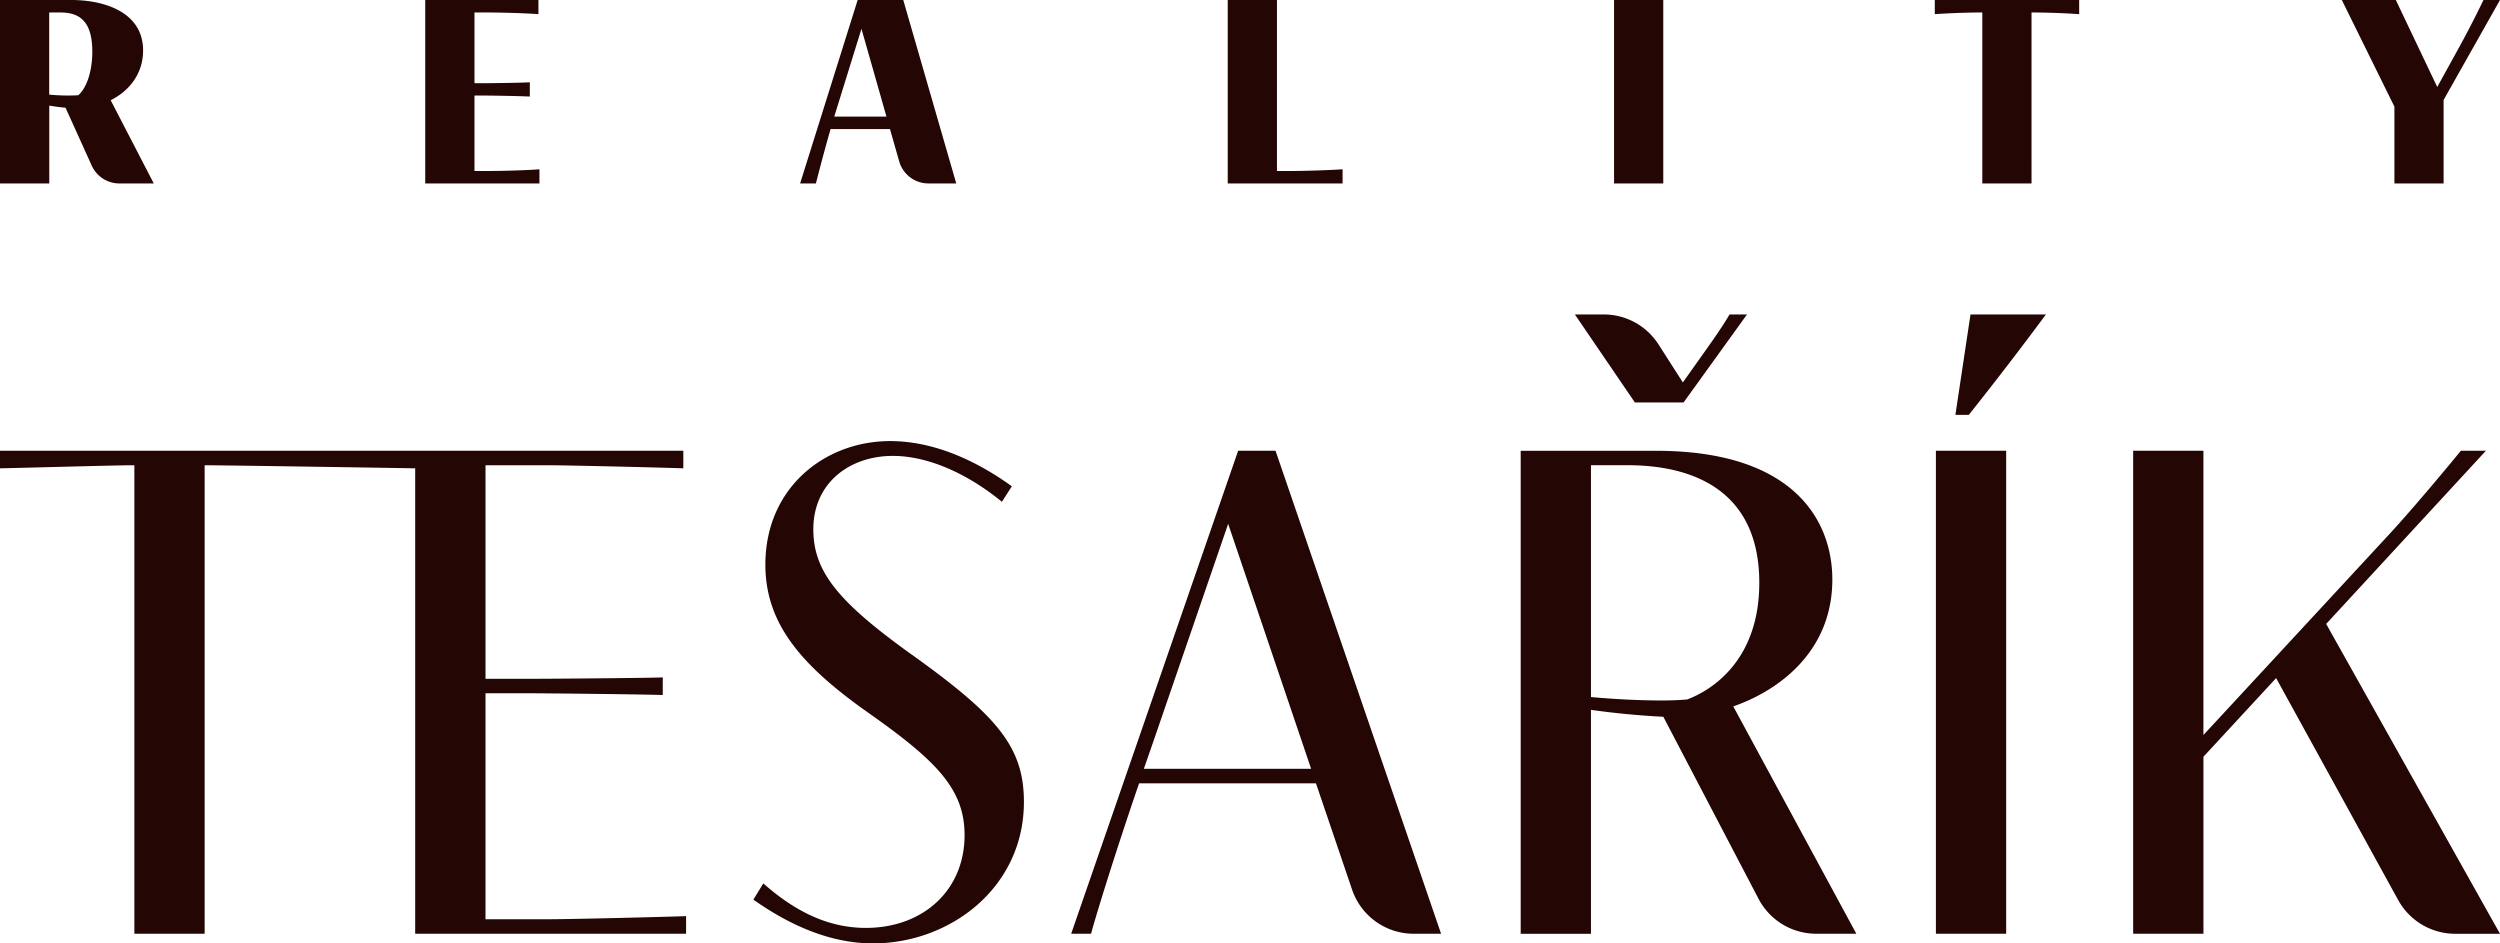
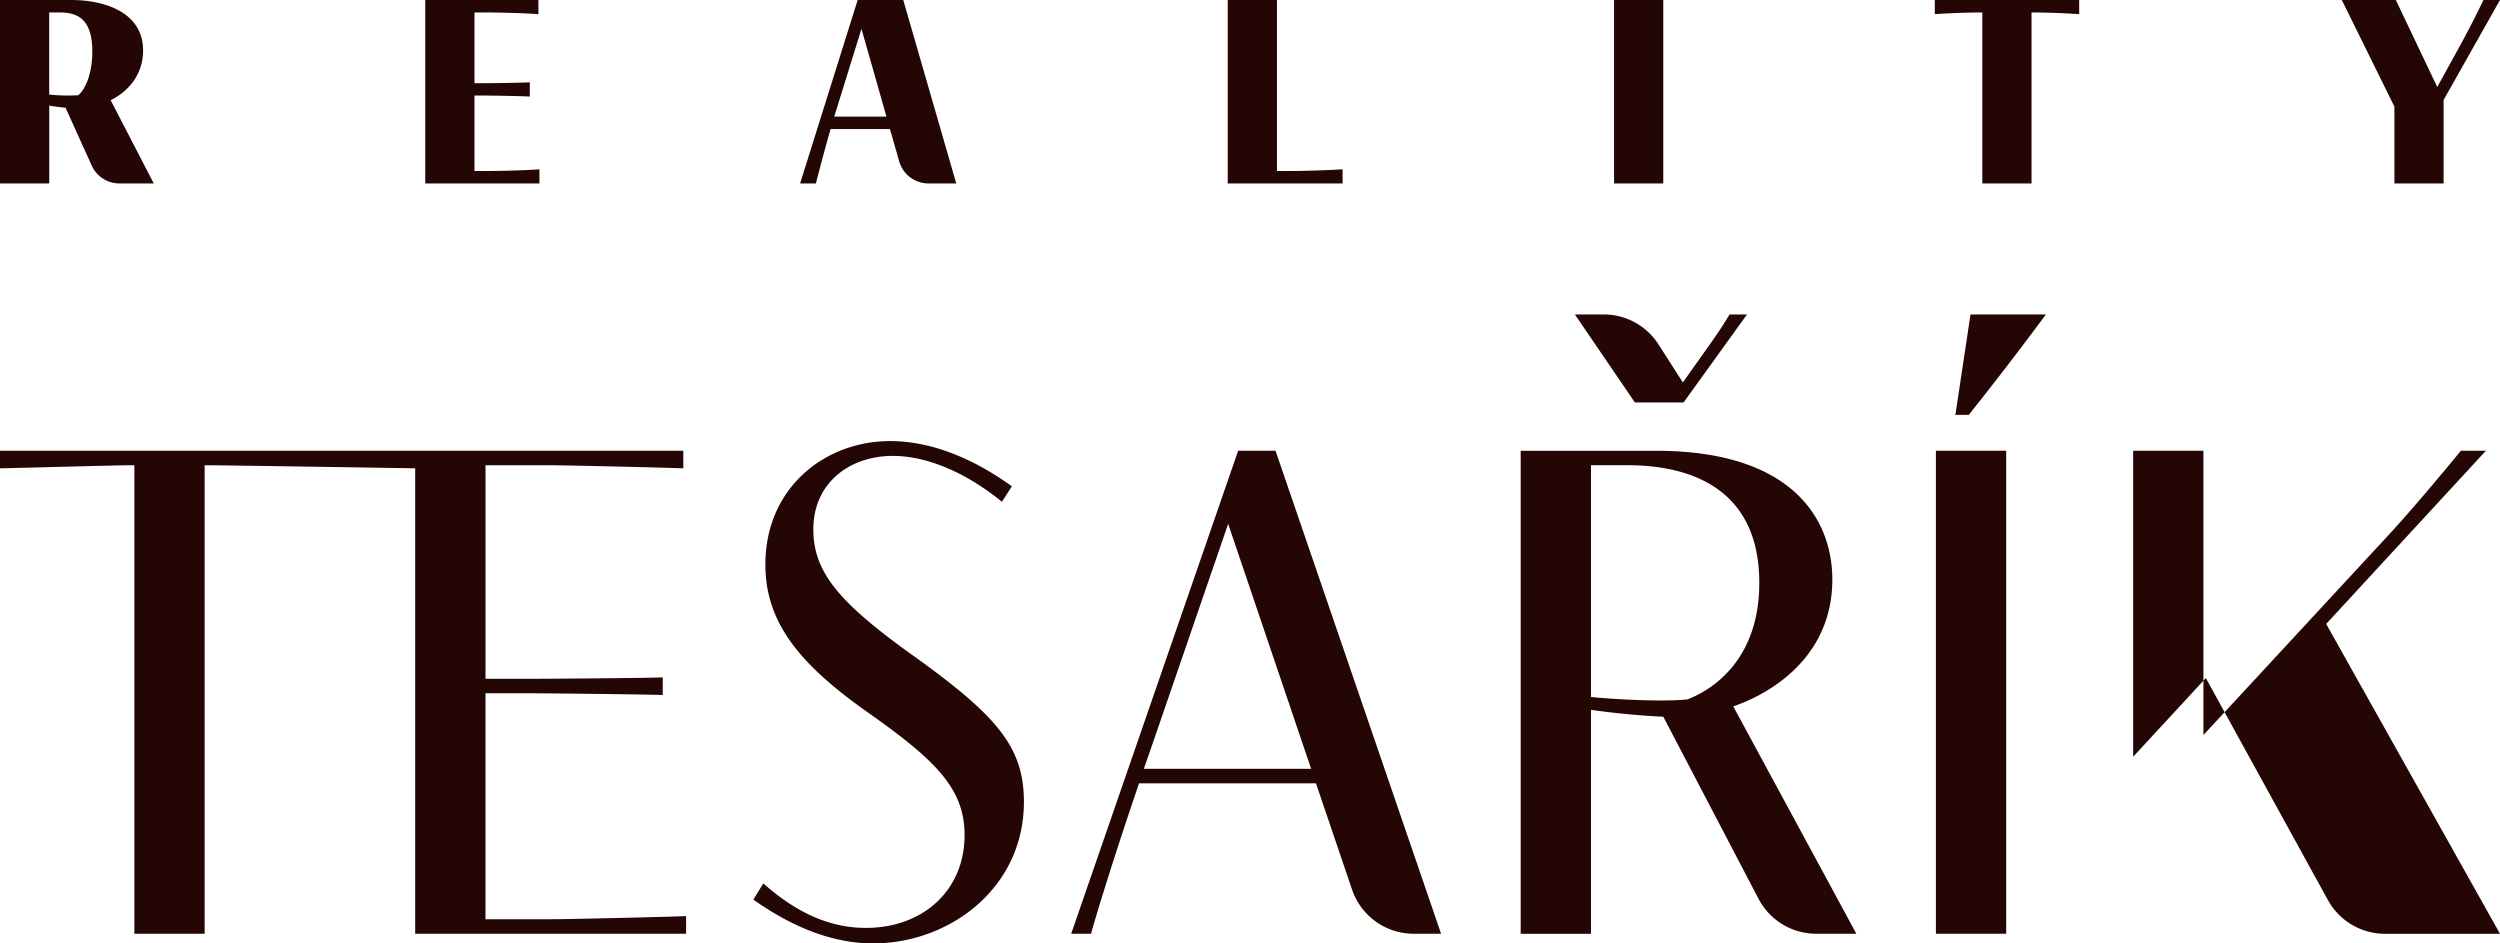
<svg xmlns="http://www.w3.org/2000/svg" width="106" height="40" fill="none" viewBox="0 0 106 40">
-   <path fill="#240604" d="m69.318 17.063-2.543-3.73h1.227c.939 0 1.813.48 2.32 1.273l1.031 1.609 1.193-1.682c.35-.498.653-.964.785-1.2h.742l-2.689 3.73h-2.066ZM34.594 7.778h-.669L36.365 0h1.933l2.247 7.778h-1.181a1.29 1.29 0 0 1-1.239-.94l-.39-1.366h-2.518c-.281.972-.557 2.05-.623 2.306Zm.778-2.834h2.214l-1.06-3.722-1.082 3.49-.072.232Zm21.553 2.234c-.474.033-1.562.072-2.208.072h-.574V0h-2.087v7.778h4.87v-.6Zm-34.052 0c-.47.039-1.535.072-2.209.072h-.546v-3.2h.254c.436 0 1.684.022 2.092.044V3.49c-.408.022-1.656.039-2.092.039h-.254v-3h.502c.674 0 1.74.033 2.209.072V0H18.03v7.778h4.842v-.6Zm78.65.6h2.086v-3.54L106 0h-.701a42.387 42.387 0 0 1-1.038 2.017l-.922 1.672L101.583 0h-2.29l2.23 4.522v3.256ZM70.523 0h-2.087v7.778h2.087V0ZM82.91 17.59h.567a154.556 154.556 0 0 0 3.27-4.257h-3.198l-.64 4.258h.001Zm-.828 22h2.98V19.112h-2.98v20.48ZM82.034.6A32.495 32.495 0 0 1 84.05.528v7.25h2.087V.528a32.48 32.48 0 0 1 2.02.072V0h-6.122v.6ZM73.49 29.95l5.219 9.64h-1.706a2.758 2.758 0 0 1-2.442-1.483l-4.036-7.716a34.293 34.293 0 0 1-3.068-.293v9.495h-2.98v-20.48h5.728c5.975 0 7.486 3.072 7.486 5.456 0 3.057-2.267 4.71-4.201 5.383v-.002Zm1.104-5.237c0-4.593-3.852-4.989-5.611-4.989h-1.526v9.83c.917.087 2.05.146 2.98.146.421 0 .798-.015 1.104-.044 1.192-.454 3.053-1.786 3.053-4.945v.002ZM2.087 7.778H0V0h3.025c1.392 0 3.042.511 3.042 2.139 0 .994-.59 1.717-1.374 2.111L6.52 7.778H5.06c-.504 0-.963-.297-1.172-.76l-1.109-2.45a8.909 8.909 0 0 1-.69-.09v3.3h-.002Zm0-3.767a8.076 8.076 0 0 0 1.231.028c.32-.272.596-.939.596-1.856 0-1.51-.767-1.655-1.408-1.655h-.42V4.01Zm103.317 15.1h-1.062c-.742.907-2.08 2.502-3.009 3.511l-7.908 8.543V19.11h-2.979v20.48h2.98v-7.504l3.082-3.335 5.173 9.407a2.759 2.759 0 0 0 2.414 1.434H106l-7.37-13.137 6.774-7.345ZM20.585 38.976v-9.582h1.7c.814 0 4.973.045 5.816.075v-.747c-.843.03-5 .06-5.815.06h-1.7v-9.056h2.572c.931 0 5.03.102 5.815.131v-.746H0v.746c.786-.014 4.985-.131 5.596-.131h.101V39.59h2.98V19.726c.697 0 8.156.117 8.927.131v19.734H29.09v-.747c-.785.03-4.884.132-5.815.132h-2.689Zm18.072-11.22c-3.053-2.195-4.172-3.482-4.172-5.31 0-1.974 1.54-3.116 3.373-3.116 1.469 0 3.14.731 4.623 1.946l.421-.657c-1.337-.965-3.169-1.917-5.16-1.917-2.762 0-5.29 1.974-5.29 5.237 0 2.502 1.51 4.272 4.376 6.29 2.863 2.02 4.07 3.22 4.07 5.178 0 2.356-1.774 3.936-4.186 3.936-1.6 0-3.01-.702-4.347-1.887l-.422.687C33.574 39.298 35.288 40 37.017 40c3.258 0 6.397-2.356 6.397-5.998 0-2.356-1.163-3.672-4.753-6.246h-.004Zm15.425-8.645 7.02 20.48h-1.166a2.76 2.76 0 0 1-2.611-1.88l-1.528-4.498h-7.5c-1.077 3.144-1.861 5.72-2.036 6.378h-.843l7.08-20.48h1.584Zm1.51 13.487-3.518-10.387-3.183 9.26-.392 1.125h7.094v.002Z" />
+   <path fill="#240604" d="m69.318 17.063-2.543-3.73h1.227c.939 0 1.813.48 2.32 1.273l1.031 1.609 1.193-1.682c.35-.498.653-.964.785-1.2h.742l-2.689 3.73h-2.066ZM34.594 7.778h-.669L36.365 0h1.933l2.247 7.778h-1.181a1.29 1.29 0 0 1-1.239-.94l-.39-1.366h-2.518c-.281.972-.557 2.05-.623 2.306Zm.778-2.834h2.214l-1.06-3.722-1.082 3.49-.072.232Zm21.553 2.234c-.474.033-1.562.072-2.208.072h-.574V0h-2.087v7.778h4.87v-.6Zm-34.052 0c-.47.039-1.535.072-2.209.072h-.546v-3.2h.254c.436 0 1.684.022 2.092.044V3.49c-.408.022-1.656.039-2.092.039h-.254v-3h.502c.674 0 1.74.033 2.209.072V0H18.03v7.778h4.842v-.6Zm78.65.6h2.086v-3.54L106 0h-.701a42.387 42.387 0 0 1-1.038 2.017l-.922 1.672L101.583 0h-2.29l2.23 4.522v3.256ZM70.523 0h-2.087v7.778h2.087V0ZM82.91 17.59h.567a154.556 154.556 0 0 0 3.27-4.257h-3.198l-.64 4.258h.001Zm-.828 22h2.98V19.112h-2.98v20.48ZM82.034.6A32.495 32.495 0 0 1 84.05.528v7.25h2.087V.528a32.48 32.48 0 0 1 2.02.072V0h-6.122v.6ZM73.49 29.95l5.219 9.64h-1.706a2.758 2.758 0 0 1-2.442-1.483l-4.036-7.716a34.293 34.293 0 0 1-3.068-.293v9.495h-2.98v-20.48h5.728c5.975 0 7.486 3.072 7.486 5.456 0 3.057-2.267 4.71-4.201 5.383v-.002Zm1.104-5.237c0-4.593-3.852-4.989-5.611-4.989h-1.526v9.83c.917.087 2.05.146 2.98.146.421 0 .798-.015 1.104-.044 1.192-.454 3.053-1.786 3.053-4.945v.002ZM2.087 7.778H0V0h3.025c1.392 0 3.042.511 3.042 2.139 0 .994-.59 1.717-1.374 2.111L6.52 7.778H5.06c-.504 0-.963-.297-1.172-.76l-1.109-2.45a8.909 8.909 0 0 1-.69-.09v3.3h-.002Zm0-3.767a8.076 8.076 0 0 0 1.231.028c.32-.272.596-.939.596-1.856 0-1.51-.767-1.655-1.408-1.655h-.42V4.01Zm103.317 15.1h-1.062c-.742.907-2.08 2.502-3.009 3.511l-7.908 8.543V19.11h-2.979v20.48v-7.504l3.082-3.335 5.173 9.407a2.759 2.759 0 0 0 2.414 1.434H106l-7.37-13.137 6.774-7.345ZM20.585 38.976v-9.582h1.7c.814 0 4.973.045 5.816.075v-.747c-.843.03-5 .06-5.815.06h-1.7v-9.056h2.572c.931 0 5.03.102 5.815.131v-.746H0v.746c.786-.014 4.985-.131 5.596-.131h.101V39.59h2.98V19.726c.697 0 8.156.117 8.927.131v19.734H29.09v-.747c-.785.03-4.884.132-5.815.132h-2.689Zm18.072-11.22c-3.053-2.195-4.172-3.482-4.172-5.31 0-1.974 1.54-3.116 3.373-3.116 1.469 0 3.14.731 4.623 1.946l.421-.657c-1.337-.965-3.169-1.917-5.16-1.917-2.762 0-5.29 1.974-5.29 5.237 0 2.502 1.51 4.272 4.376 6.29 2.863 2.02 4.07 3.22 4.07 5.178 0 2.356-1.774 3.936-4.186 3.936-1.6 0-3.01-.702-4.347-1.887l-.422.687C33.574 39.298 35.288 40 37.017 40c3.258 0 6.397-2.356 6.397-5.998 0-2.356-1.163-3.672-4.753-6.246h-.004Zm15.425-8.645 7.02 20.48h-1.166a2.76 2.76 0 0 1-2.611-1.88l-1.528-4.498h-7.5c-1.077 3.144-1.861 5.72-2.036 6.378h-.843l7.08-20.48h1.584Zm1.51 13.487-3.518-10.387-3.183 9.26-.392 1.125h7.094v.002Z" />
</svg>